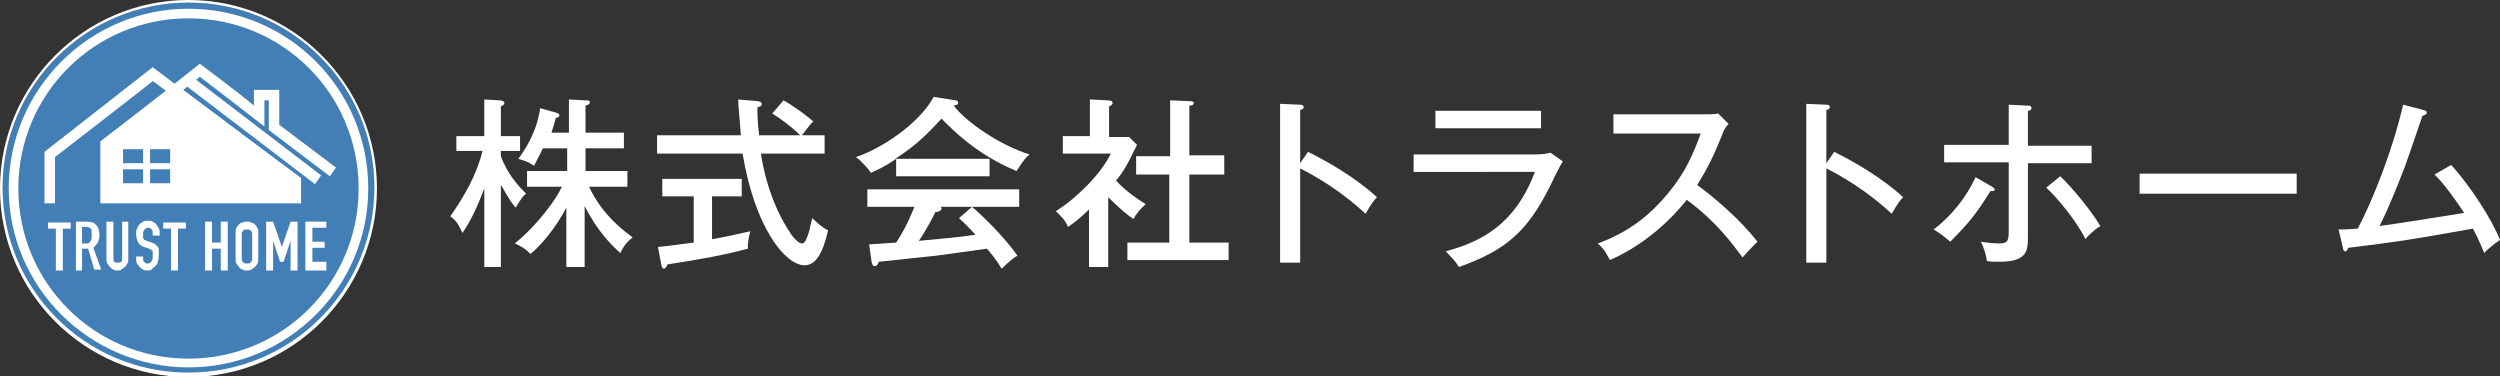
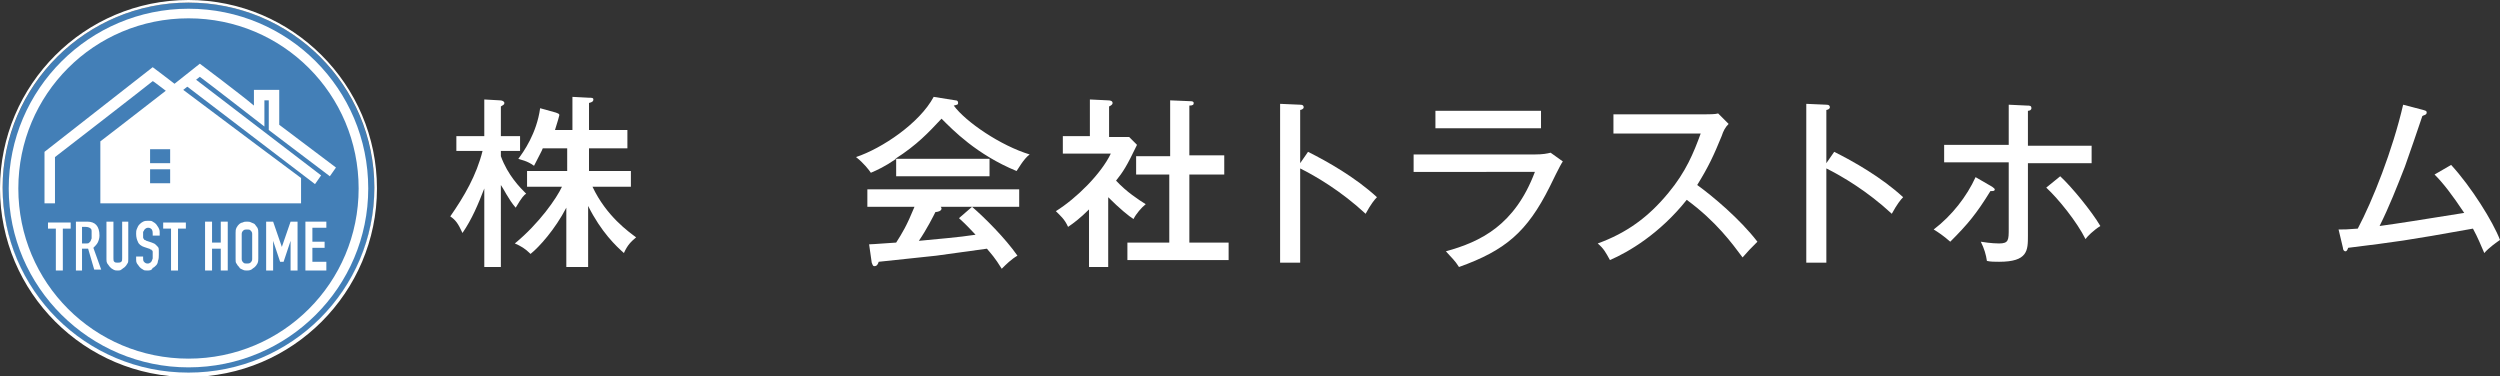
<svg xmlns="http://www.w3.org/2000/svg" version="1.1" id="レイヤー_1" x="0px" y="0px" viewBox="0 0 286.5 43.1" style="enable-background:new 0 0 286.5 43.1;" xml:space="preserve">
  <rect x="0" y="0" width="286.5" height="43.1" fill="#333333" stroke="none" />
  <style type="text/css">
	.st0{fill:#FFFFFF;}
	.st1{fill:#437FB7;}
</style>
  <g>
-     <path class="st0" d="M57.3,30.6h-1.8v-9c-0.7,1.8-1.4,3.5-2.5,5.1c-0.5-1.1-0.8-1.5-1.4-1.9c1.6-2.3,3-4.7,3.7-7.5h-3v-1.7h3.2   v-4.2l1.8,0.1c0.2,0,0.5,0.1,0.5,0.3c0,0.2-0.1,0.2-0.4,0.4v3.4h2.2v1.7h-2.2v0.6c0.8,2.2,2.2,3.6,2.9,4.3   c-0.2,0.1-0.5,0.4-1.2,1.6c-0.8-0.9-1.4-2.2-1.7-2.6V30.6z M66.8,30.6h-1.9v-6.8c-1.3,2.5-3.1,4.5-4.1,5.3   c-0.6-0.6-1.1-0.9-1.8-1.2c2.8-2.3,4.8-5.2,5.4-6.5h-4v-1.8h4.6V17h-2.8c-0.1,0.3-0.4,0.8-1,2c-0.8-0.6-1.6-0.7-1.8-0.8   c0.6-0.8,2.1-2.9,2.5-5.8l1.8,0.5c0.2,0.1,0.4,0.1,0.4,0.3c0,0.2-0.2,0.3-0.4,0.3c-0.2,0.8-0.3,1-0.5,1.7h2v-3.8l1.9,0.1   c0.3,0,0.5,0,0.5,0.2s-0.1,0.3-0.5,0.4v3.1h4.4V17h-4.4v2.6h4.8v1.8h-4.4c1.6,3.4,4.2,5.2,5,5.8c-0.6,0.5-1,0.9-1.4,1.8   c-0.9-0.8-2.6-2.4-4.1-5.4V30.6z" />
-     <path class="st0" d="M86.9,11.6c0.1,0,0.4,0.1,0.4,0.3c0,0.2-0.1,0.3-0.5,0.4c0,0.7,0,1.7,0.2,3.2h4.7c-0.9-0.9-2.1-1.8-3.2-2.5   l1.3-1.5c0.9,0.5,2.2,1.4,3.4,2.4c-0.5,0.5-0.9,1.1-1.3,1.6h2.6v2.1h-7.3c0.2,1.3,0.9,5.5,3.5,9.3c0.6,0.8,1,1,1.2,1   c0.4,0,0.6-0.7,0.8-1.3c0.1-0.3,0.3-1.4,0.4-1.6c0.3,0.3,1,1,1.8,1.4c-0.6,2.6-1.4,4-2.7,4c-2.2,0-5.7-4.3-7.1-12.8h-9.8v-2.1h9.6   c-0.2-2.9-0.3-3.2-0.3-4.1L86.9,11.6z M81.7,27.4c2.2-0.4,3.3-0.7,4.3-0.9c-0.2,0.6-0.3,1.3-0.3,2c-2.6,0.7-5.3,1.2-9.2,1.8   c-0.1,0.3-0.3,0.5-0.4,0.5c-0.2,0-0.3-0.3-0.3-0.4l-0.4-2.1c1.2-0.1,2.4-0.3,4.1-0.5v-5.3h-3.6v-2H85v2h-3.4V27.4z" />
+     <path class="st0" d="M57.3,30.6h-1.8v-9c-0.7,1.8-1.4,3.5-2.5,5.1c-0.5-1.1-0.8-1.5-1.4-1.9c1.6-2.3,3-4.7,3.7-7.5h-3v-1.7h3.2   v-4.2l1.8,0.1c0.2,0,0.5,0.1,0.5,0.3c0,0.2-0.1,0.2-0.4,0.4v3.4h2.2v1.7h-2.2v0.6c0.8,2.2,2.2,3.6,2.9,4.3   c-0.2,0.1-0.5,0.4-1.2,1.6c-0.8-0.9-1.4-2.2-1.7-2.6V30.6z M66.8,30.6h-1.9v-6.8c-1.3,2.5-3.1,4.5-4.1,5.3   c-0.6-0.6-1.1-0.9-1.8-1.2c2.8-2.3,4.8-5.2,5.4-6.5h-4v-1.8h4.6V17h-2.8c-0.1,0.3-0.4,0.8-1,2c-0.8-0.6-1.6-0.7-1.8-0.8   c0.6-0.8,2.1-2.9,2.5-5.8l1.8,0.5c0.2,0.1,0.4,0.1,0.4,0.3c-0.2,0.8-0.3,1-0.5,1.7h2v-3.8l1.9,0.1   c0.3,0,0.5,0,0.5,0.2s-0.1,0.3-0.5,0.4v3.1h4.4V17h-4.4v2.6h4.8v1.8h-4.4c1.6,3.4,4.2,5.2,5,5.8c-0.6,0.5-1,0.9-1.4,1.8   c-0.9-0.8-2.6-2.4-4.1-5.4V30.6z" />
    <path class="st0" d="M113.4,18.2v2h-10.7v-2c-1.3,0.9-2.2,1.3-2.9,1.6c-0.2-0.3-0.8-1.1-1.7-1.8c3-1,7.3-3.9,8.9-6.9l2.5,0.4   c0.2,0,0.3,0.1,0.3,0.3c0,0.2-0.1,0.2-0.5,0.3c1.4,1.9,5.4,4.6,8.7,5.6c-0.7,0.5-1.4,1.8-1.5,1.9c-4.6-1.9-7.3-4.7-8.6-6   c-1.5,1.6-2.8,3-5.3,4.6H113.4z M99.6,28c0.4,0,2.9-0.2,3.1-0.2c0.7-1.1,1.2-1.9,2.1-4.1h-5.4v-2h17.4v2h-5.4   c1.5,1.3,3.8,3.6,5.2,5.6c-0.7,0.4-1.3,1-1.8,1.5c-0.8-1.3-1.2-1.7-1.7-2.3c-1.3,0.2-4.5,0.6-5.8,0.8c-1,0.1-5.7,0.6-6.6,0.7   c-0.1,0.3-0.2,0.5-0.5,0.5c-0.2,0-0.2-0.2-0.3-0.4L99.6,28z M111.4,23.7h-3.6c0,0,0.1,0.1,0.1,0.2c0,0.3-0.5,0.4-0.7,0.4   c-0.2,0.4-1,2-1.9,3.3c2-0.2,4.6-0.4,6.5-0.7c-0.5-0.5-0.9-1-1.9-1.9L111.4,23.7z" />
    <path class="st0" d="M127,30.6h-2.2v-6.6c-1,1-1.8,1.6-2.4,2c-0.4-0.9-0.9-1.3-1.4-1.8c2.4-1.5,5.2-4.3,6.3-6.6h-5.5v-2h3.1v-4.2   l2.1,0.1c0.3,0,0.5,0.1,0.5,0.3c0,0.2-0.2,0.3-0.4,0.4v3.5h2.3l0.9,0.9c-1.2,2.5-1.6,3.1-2.4,4.1c1.2,1.3,2.6,2.2,3.4,2.7   c-0.5,0.4-1.1,1.1-1.4,1.7c-0.5-0.3-1.6-1.2-2.9-2.5V30.6z M130.2,20v-2.1h3.9v-6.4l2.4,0.1c0.2,0,0.3,0.1,0.3,0.2   c0,0.2-0.1,0.3-0.5,0.3v5.7h4V20h-4v7.8h4.5v2h-11.6v-2h4.8V20H130.2z" />
    <path class="st0" d="M149.9,17.4c2.2,1.1,5.4,2.9,7.9,5.2c-0.3,0.3-0.7,0.8-1.3,1.9c-2.8-2.6-5.7-4.3-7.5-5.2v10.8h-2.3V11.9   L149,12c0.3,0,0.4,0.1,0.4,0.3c0,0.2-0.3,0.3-0.4,0.3v6.1L149.9,17.4z" />
    <path class="st0" d="M175.9,17.7c0.9,0,1.4-0.1,1.8-0.2l1.4,1c-0.3,0.4-1.3,2.5-1.5,2.9c-2.6,5.2-5.1,7.3-10.4,9.2   c-0.5-0.8-0.8-1-1.5-1.8c4-1.1,7.9-3,10.2-9.1H162v-2H175.9z M176.6,12.7v2h-12.1v-2H176.6z" />
    <path class="st0" d="M184.9,15.2v-2.1h10.6c0.3,0,1.1,0,1.4-0.1l1.2,1.2c-0.4,0.4-0.6,0.8-0.8,1.4c-0.9,2.2-1.5,3.5-2.8,5.6   c1.8,1.3,4.9,3.9,6.9,6.5c-0.9,0.9-1,1-1.7,1.8c-1.2-1.6-3-4.1-6.4-6.6c-3.1,3.9-6.7,6-8.8,6.9c-0.5-0.9-0.7-1.3-1.4-1.9   c3.3-1.2,5.8-3,8.1-5.8c2-2.4,2.9-4.6,3.7-6.8H184.9z" />
    <path class="st0" d="M210.2,17.4c2.2,1.1,5.4,2.9,7.9,5.2c-0.3,0.3-0.7,0.8-1.3,1.9c-2.8-2.6-5.7-4.3-7.5-5.2v10.8H207V11.9   l2.3,0.1c0.3,0,0.4,0.1,0.4,0.3c0,0.2-0.3,0.3-0.4,0.3v6.1L210.2,17.4z" />
    <path class="st0" d="M228.3,21.4c0.1,0.1,0.3,0.2,0.3,0.3c0,0.2-0.2,0.2-0.5,0.2c-1.6,2.6-2.6,3.8-4.6,5.8   c-0.8-0.7-1.4-1.1-1.9-1.4c2.1-1.6,3.8-3.8,4.8-6L228.3,21.4z M230.2,12l2.1,0.1c0.3,0,0.5,0,0.5,0.3c0,0.2-0.2,0.3-0.4,0.3v4h7.3   v2h-7.3v8.3c0,1.7,0,3-3.3,3c-0.5,0-1,0-1.4-0.1c-0.1-0.7-0.3-1.4-0.7-2.2c1.2,0.2,2,0.2,2.1,0.2c1.1,0,1.1-0.4,1.1-1.7v-7.6h-7.4   v-2h7.4V12z M236.1,20.2c1.3,1.2,3.6,4,4.6,5.7c-0.8,0.5-1.5,1.2-1.7,1.5c-1-2-3.1-4.6-4.5-5.9L236.1,20.2z" />
-     <path class="st0" d="M263.2,19.9v2.3h-18v-2.3H263.2z" />
    <path class="st0" d="M280.9,18.9c2.3,2.5,4.8,6.5,5.6,8.6c-0.3,0.2-1.3,0.9-1.8,1.5c-0.4-0.9-0.7-1.7-1.3-2.8   c-7.8,1.4-8.7,1.5-14.3,2.2c-0.1,0.3-0.2,0.4-0.3,0.4c-0.2,0-0.3-0.2-0.3-0.4l-0.5-2.1c0.6,0,1,0,2.2-0.1c1.7-3.2,4-9,5.2-14.2   l2.3,0.6c0.3,0.1,0.4,0.1,0.4,0.3c0,0.3-0.4,0.3-0.5,0.4c-0.3,0.9-1.7,5-2,5.8c-0.9,2.3-1.8,4.6-2.9,6.8c2.2-0.3,4.7-0.7,9.7-1.5   c-1.4-2.1-2.4-3.4-3.4-4.4L280.9,18.9z" />
  </g>
  <g>
    <g>
      <path class="st1" d="M42.9,21.6c0,11.7-9.5,21.2-21.3,21.2c-11.8,0-21.3-9.5-21.3-21.2C0.3,9.8,9.9,0.3,21.6,0.3    C33.4,0.3,42.9,9.8,42.9,21.6z" />
      <path class="st0" d="M21.6,0.3c11.8,0,21.3,9.5,21.3,21.2c0,11.7-9.5,21.2-21.3,21.2c-11.8,0-21.3-9.5-21.3-21.2    C0.3,9.8,9.9,0.3,21.6,0.3 M21.6,0C9.7,0,0,9.7,0,21.6c0,11.9,9.7,21.6,21.6,21.6c11.9,0,21.6-9.7,21.6-21.6    C43.2,9.7,33.5,0,21.6,0L21.6,0z" />
    </g>
    <path class="st0" d="M42.2,21.6c0,11.3-9.2,20.5-20.6,20.5C10.3,42.1,1,32.9,1,21.6C1,10.2,10.3,1,21.6,1C33,1,42.2,10.2,42.2,21.6   z" />
    <path class="st1" d="M41.1,21.6c0,10.8-8.7,19.5-19.5,19.5c-10.8,0-19.5-8.7-19.5-19.5c0-10.8,8.7-19.5,19.5-19.5   C32.4,2.1,41.1,10.8,41.1,21.6z" />
    <g>
      <g>
        <path class="st0" d="M22.9,7.3c0,0-2,1.6-2.9,2.3c-0.5-0.4-2.5-1.9-2.5-1.9L5.1,17.4v5.9h1.2c0,0,0-4.7,0-5.3     c0.4-0.3,10.6-8.2,11.2-8.7c0.1,0,1.2,0.9,1.5,1.1c-3.2,2.5-7.5,5.8-7.5,5.8v7.1h23v-2.9c0,0-9.4-7-13.5-10.1     c0.6-0.5,1.8-1.4,1.9-1.5c0.7,0.5,7.4,5.7,7.4,5.7s0-2.4,0-3c0.2,0,0.3,0,0.5,0c0,0.8,0,3.4,0,3.4l7,5.3l0.7-1     c0,0-6.1-4.6-6.5-4.9c0-0.5,0-4,0-4h-2.9c0,0,0,1.2,0,1.8C27.7,10.9,22.9,7.3,22.9,7.3z" />
      </g>
      <rect x="17.2" y="17.1" class="st1" width="2.3" height="1.6" />
-       <rect x="14.1" y="17.1" class="st1" width="2.3" height="1.6" />
      <rect x="17.2" y="19.4" class="st1" width="2.3" height="1.6" />
-       <rect x="14.1" y="19.4" class="st1" width="2.3" height="1.6" />
      <polygon class="st0" points="36.8,20.1 36.1,21.1 20.9,9.5 21.9,8.7   " />
    </g>
    <g>
      <path class="st0" d="M6.4,31v-4.8H5.5v-0.7h2.6v0.7H7.2V31H6.4z" />
      <path class="st0" d="M8.7,31v-5.6h1.3c0.9,0,1.4,0.5,1.4,1.6c0,0.3-0.1,0.6-0.2,0.8c-0.1,0.2-0.3,0.4-0.5,0.6l0.9,2.5h-0.8    l-0.7-2.4H9.4V31H8.7z M9.4,26.2v1.7h0.5c0.1,0,0.3,0,0.3-0.1c0.1,0,0.1-0.1,0.2-0.2c0-0.1,0.1-0.2,0.1-0.3c0-0.1,0-0.2,0-0.4    c0-0.1,0-0.3,0-0.4c0-0.1,0-0.2-0.1-0.3c-0.1-0.1-0.3-0.2-0.6-0.2H9.4z" />
      <path class="st0" d="M14.7,25.4v4.3c0,0.2,0,0.4-0.1,0.5c-0.1,0.2-0.2,0.3-0.3,0.4c-0.1,0.1-0.3,0.2-0.4,0.3    C13.8,31,13.6,31,13.5,31c-0.2,0-0.3,0-0.5-0.1c-0.2-0.1-0.3-0.2-0.4-0.3s-0.2-0.3-0.3-0.4c-0.1-0.2-0.1-0.3-0.1-0.5v-4.3H13v4.2    c0,0.2,0,0.3,0.1,0.4c0.1,0.1,0.2,0.1,0.4,0.1c0.1,0,0.3,0,0.4-0.1c0.1-0.1,0.1-0.2,0.1-0.4v-4.2H14.7z" />
      <path class="st0" d="M18.3,27h-0.8v-0.2c0-0.2,0-0.3-0.1-0.5c-0.1-0.1-0.2-0.2-0.4-0.2c-0.1,0-0.2,0-0.3,0.1    c-0.1,0-0.1,0.1-0.2,0.2c0,0.1-0.1,0.1-0.1,0.2c0,0.1,0,0.2,0,0.3c0,0.1,0,0.2,0,0.3c0,0.1,0,0.1,0.1,0.2c0,0.1,0.1,0.1,0.1,0.1    c0.1,0,0.1,0.1,0.2,0.1l0.6,0.2c0.2,0.1,0.3,0.1,0.4,0.2c0.1,0.1,0.2,0.2,0.3,0.3c0.1,0.1,0.1,0.3,0.1,0.4c0,0.2,0,0.3,0,0.5    c0,0.2,0,0.5-0.1,0.7c0,0.2-0.1,0.4-0.2,0.5c-0.1,0.1-0.3,0.3-0.4,0.3C17.4,31,17.1,31,16.9,31c-0.2,0-0.4,0-0.5-0.1    c-0.2-0.1-0.3-0.2-0.4-0.3c-0.1-0.1-0.2-0.3-0.3-0.4c-0.1-0.2-0.1-0.3-0.1-0.5v-0.3h0.8v0.2c0,0.1,0,0.3,0.1,0.4    c0.1,0.1,0.2,0.2,0.4,0.2c0.1,0,0.2,0,0.3-0.1c0.1,0,0.1-0.1,0.2-0.2c0-0.1,0.1-0.2,0.1-0.3c0-0.1,0-0.2,0-0.3c0-0.1,0-0.3,0-0.4    c0-0.1,0-0.2-0.1-0.2c0-0.1-0.1-0.1-0.1-0.1c-0.1,0-0.1-0.1-0.2-0.1l-0.6-0.2c-0.3-0.1-0.6-0.3-0.7-0.6c-0.1-0.2-0.2-0.5-0.2-0.9    c0-0.2,0-0.4,0.1-0.6c0.1-0.2,0.1-0.3,0.3-0.5c0.1-0.1,0.2-0.2,0.4-0.3c0.2-0.1,0.4-0.1,0.6-0.1c0.2,0,0.4,0,0.5,0.1    c0.2,0.1,0.3,0.2,0.4,0.3c0.2,0.3,0.4,0.5,0.4,0.9V27z" />
      <path class="st0" d="M19.6,31v-4.8h-0.9v-0.7h2.6v0.7h-0.9V31H19.6z" />
      <path class="st0" d="M23.5,31v-5.6h0.8v2.4h1v-2.4h0.8V31h-0.8v-2.5h-1V31H23.5z" />
      <path class="st0" d="M27,26.7c0-0.2,0-0.4,0.1-0.6c0.1-0.2,0.2-0.3,0.3-0.4c0.1-0.1,0.3-0.2,0.4-0.2c0.2-0.1,0.3-0.1,0.5-0.1    c0.2,0,0.3,0,0.5,0.1c0.2,0.1,0.3,0.1,0.4,0.2c0.1,0.1,0.2,0.3,0.3,0.4c0.1,0.2,0.1,0.4,0.1,0.6v2.9c0,0.2,0,0.4-0.1,0.6    c-0.1,0.2-0.2,0.3-0.3,0.4c-0.1,0.1-0.3,0.2-0.4,0.3C28.6,31,28.4,31,28.3,31c-0.2,0-0.3,0-0.5-0.1c-0.2-0.1-0.3-0.1-0.4-0.3    c-0.1-0.1-0.2-0.2-0.3-0.4C27,30.1,27,29.9,27,29.7V26.7z M27.7,29.7c0,0.2,0.1,0.3,0.2,0.4c0.1,0.1,0.2,0.1,0.4,0.1    c0.1,0,0.3,0,0.4-0.1c0.1-0.1,0.2-0.2,0.2-0.4v-2.9c0-0.2-0.1-0.3-0.2-0.4c-0.1-0.1-0.2-0.1-0.4-0.1c-0.1,0-0.3,0-0.4,0.1    c-0.1,0.1-0.2,0.2-0.2,0.4V29.7z" />
      <path class="st0" d="M30.5,31v-5.6h0.8l1,2.9h0l1-2.9h0.8V31h-0.8v-3.4h0L32.5,30h-0.4l-0.8-2.4h0V31H30.5z" />
      <path class="st0" d="M35,31v-5.6h2.4v0.7h-1.6v1.6h1.4v0.7h-1.4v1.6h1.6V31H35z" />
    </g>
  </g>
  <g>
</g>
  <g>
</g>
  <g>
</g>
  <g>
</g>
  <g>
</g>
  <g>
</g>
  <g>
</g>
  <g>
</g>
  <g>
</g>
  <g>
</g>
  <g>
</g>
  <g>
</g>
  <g>
</g>
  <g>
</g>
  <g>
</g>
</svg>